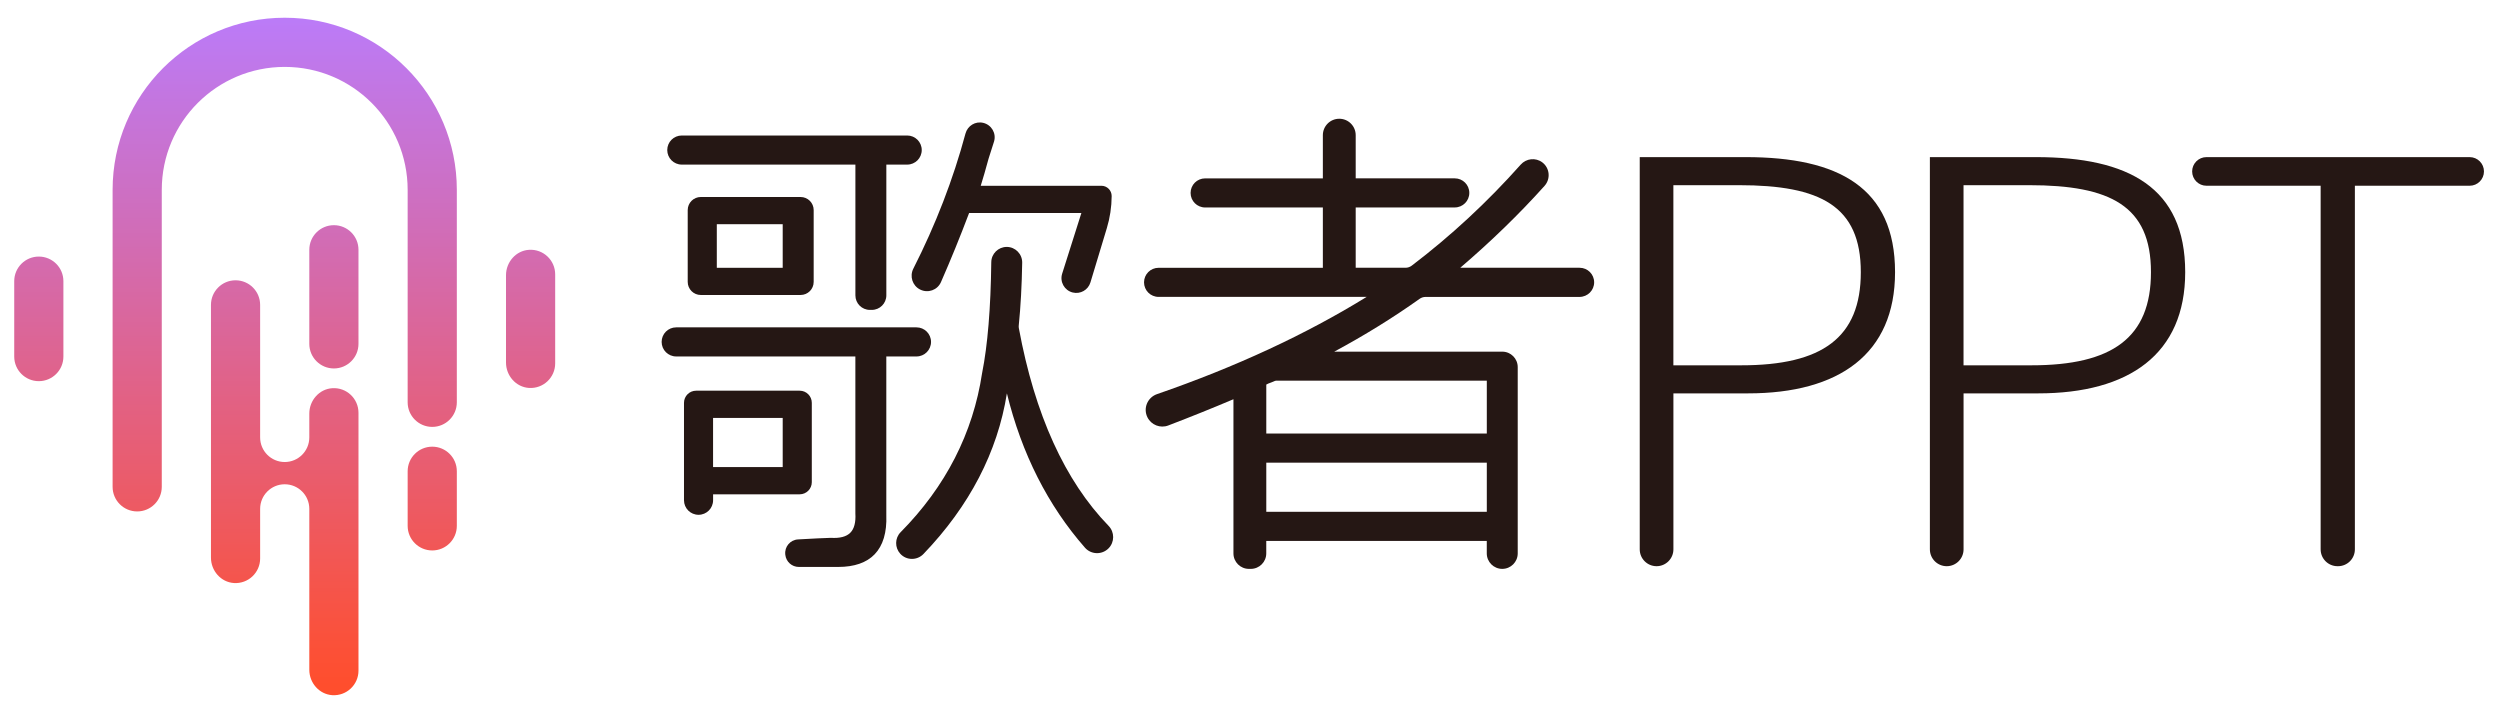
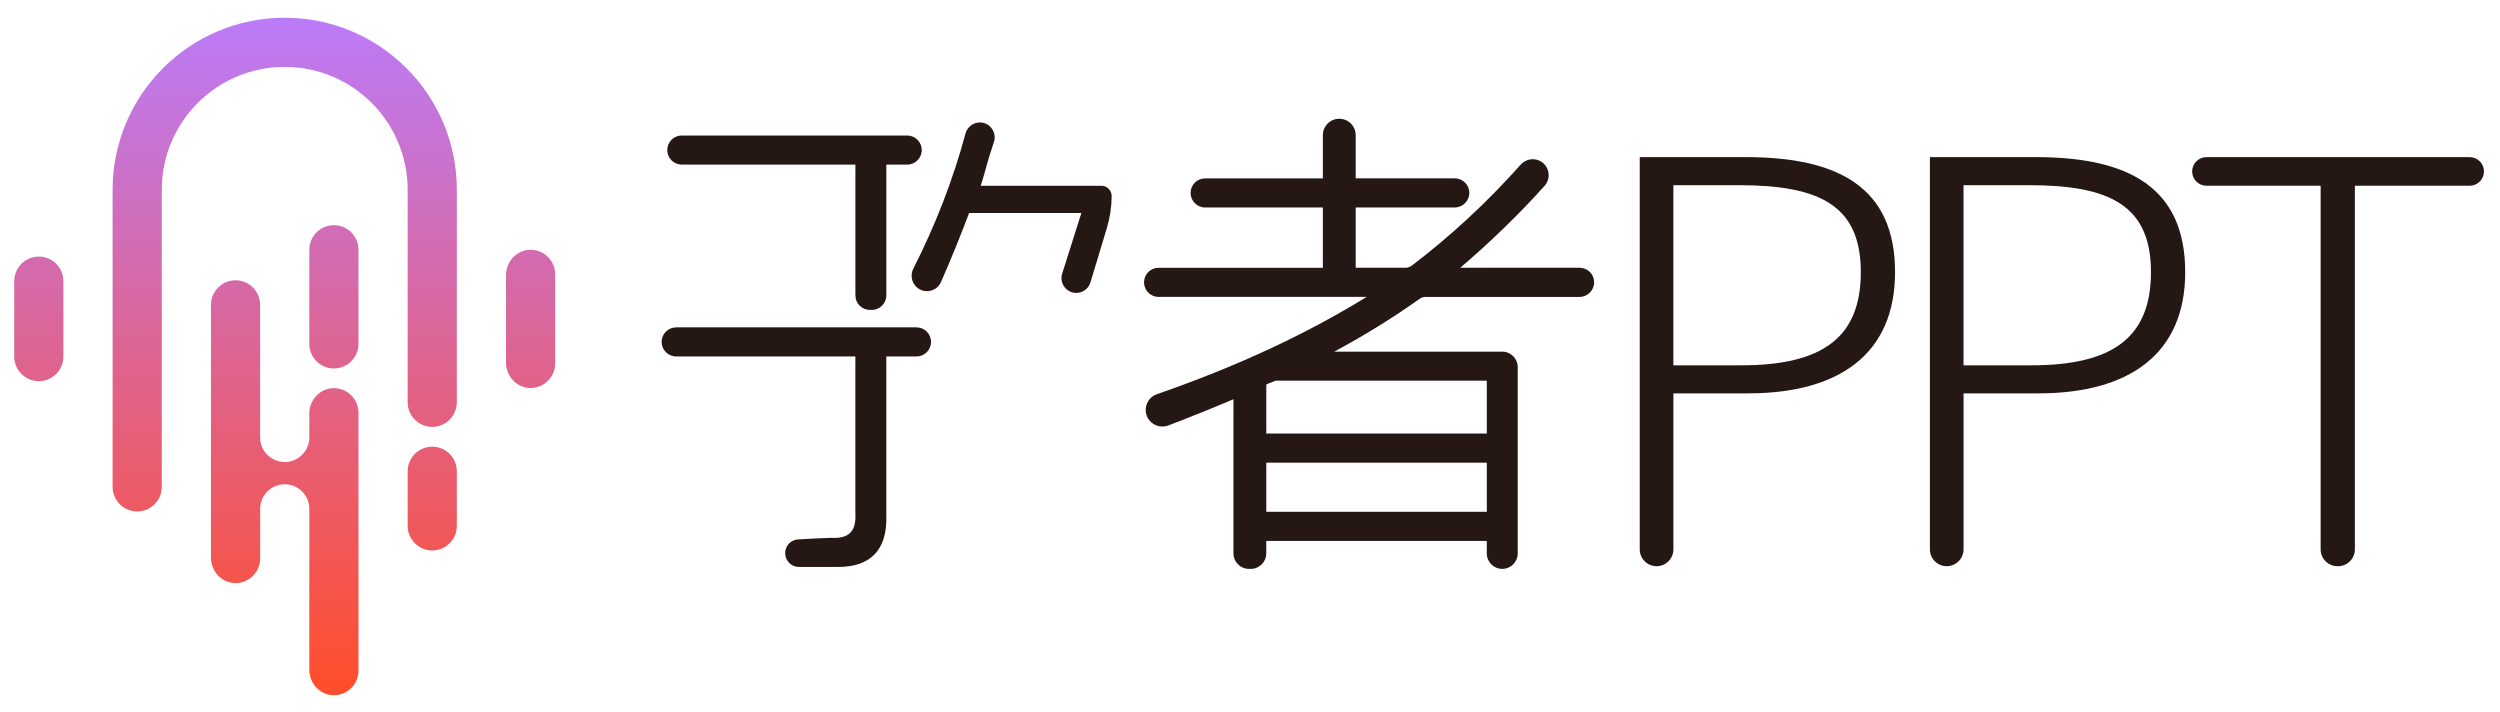
<svg xmlns="http://www.w3.org/2000/svg" version="1.1" id="图层_1" x="0px" y="0px" viewBox="0 0 841.89 239.73" style="enable-background:new 0 0 841.89 239.73;" xml:space="preserve">
  <style type="text/css">
	.st0{fill:url(#SVGID_1_);}
	.st1{fill:url(#SVGID_00000121274464082124180430000008320517631224041895_);}
	.st2{fill:url(#SVGID_00000135692946019698504370000016528921915496064154_);}
	.st3{fill:url(#SVGID_00000000932902526563178340000005140054377146037407_);}
	.st4{fill:url(#SVGID_00000078038690729479933880000016952178072457393298_);}
	.st5{fill:url(#SVGID_00000090978137394193698980000013460397602974493063_);}
	.st6{fill:#251714;}
</style>
  <g>
    <linearGradient id="SVGID_1_" gradientUnits="userSpaceOnUse" x1="178.681" y1="5.963" x2="178.681" y2="230.601">
      <stop offset="0" style="stop-color:#BB7BF8" />
      <stop offset="1" style="stop-color:#FF4E2D" />
    </linearGradient>
    <path class="st0" d="M178.13,84.13c-4.4,0.28-7.73,4.14-7.73,8.55v2.68v24.05v2.68c0,4.41,3.33,8.26,7.73,8.55   c4.82,0.31,8.83-3.51,8.83-8.26V92.39C186.96,87.63,182.95,83.81,178.13,84.13z" />
    <linearGradient id="SVGID_00000058559687760259331950000017453642148896742834_" gradientUnits="userSpaceOnUse" x1="13.071" y1="5.963" x2="13.071" y2="230.601">
      <stop offset="0" style="stop-color:#BB7BF8" />
      <stop offset="1" style="stop-color:#FF4E2D" />
    </linearGradient>
    <path style="fill:url(#SVGID_00000058559687760259331950000017453642148896742834_);" d="M13.07,86.4c-4.57,0-8.28,3.71-8.28,8.28   v25.4c0,4.57,3.71,8.28,8.28,8.28h0c4.57,0,8.28-3.71,8.28-8.28v-0.68V95.35v-0.68C21.35,90.1,17.64,86.4,13.07,86.4z" />
    <linearGradient id="SVGID_00000182515439832080057120000007852595659793038252_" gradientUnits="userSpaceOnUse" x1="95.876" y1="5.97" x2="95.876" y2="230.608">
      <stop offset="0" style="stop-color:#BB7BF8" />
      <stop offset="1" style="stop-color:#FF4E2D" />
    </linearGradient>
    <path style="fill:url(#SVGID_00000182515439832080057120000007852595659793038252_);" d="M95.88,5.97   c-32.01,0-57.96,25.95-57.96,57.96v31.42v24.05v21.58v22.97c0,4.57,3.71,8.28,8.28,8.28c4.57,0,8.28-3.71,8.28-8.28v-22.97V63.93   c0-22.87,18.54-41.4,41.4-41.4c22.87,0,41.4,18.54,41.4,41.4v71.55c0,4.57,3.71,8.28,8.28,8.28c4.57,0,8.28-3.71,8.28-8.28V119.4   V95.35V63.93C153.84,31.92,127.89,5.97,95.88,5.97z" />
    <linearGradient id="SVGID_00000160191026466968236910000017003590720835361180_" gradientUnits="userSpaceOnUse" x1="112.437" y1="5.963" x2="112.437" y2="230.601">
      <stop offset="0" style="stop-color:#BB7BF8" />
      <stop offset="1" style="stop-color:#FF4E2D" />
    </linearGradient>
    <path style="fill:url(#SVGID_00000160191026466968236910000017003590720835361180_);" d="M112.44,75.83   c-4.57,0-8.28,3.71-8.28,8.28v31.69c0,4.57,3.71,8.28,8.28,8.28c4.57,0,8.28-3.71,8.28-8.28V84.11   C120.72,79.53,117.01,75.83,112.44,75.83z" />
    <linearGradient id="SVGID_00000127003936044940722070000015777944137815638680_" gradientUnits="userSpaceOnUse" x1="145.559" y1="5.963" x2="145.559" y2="230.601">
      <stop offset="0" style="stop-color:#BB7BF8" />
      <stop offset="1" style="stop-color:#FF4E2D" />
    </linearGradient>
    <path style="fill:url(#SVGID_00000127003936044940722070000015777944137815638680_);" d="M145.56,150.42   c-4.57,0-8.28,3.71-8.28,8.28v18.39c0,4.57,3.71,8.28,8.28,8.28c4.57,0,8.28-3.71,8.28-8.28V158.7   C153.84,154.12,150.13,150.42,145.56,150.42z" />
    <linearGradient id="SVGID_00000144329188744525428300000015392694996053525415_" gradientUnits="userSpaceOnUse" x1="95.876" y1="5.963" x2="95.876" y2="230.601">
      <stop offset="0" style="stop-color:#BB7BF8" />
      <stop offset="1" style="stop-color:#FF4E2D" />
    </linearGradient>
    <path style="fill:url(#SVGID_00000144329188744525428300000015392694996053525415_);" d="M111.89,130.73   c-4.4,0.28-7.73,4.14-7.73,8.55v8.03c0,4.57-3.71,8.28-8.28,8.28c-4.57,0-8.28-3.71-8.28-8.28v-1.46v-43.18   c0-4.57-3.71-8.28-8.28-8.28c-4.57,0-8.28,3.71-8.28,8.28v42.89v5.05v37.18c0,4.41,3.33,8.26,7.73,8.55   c4.82,0.31,8.83-3.51,8.83-8.26v-16.72c0-4.57,3.71-8.28,8.28-8.28c4.57,0,8.28,3.71,8.28,8.28v54.19c0,4.41,3.33,8.26,7.73,8.55   c4.82,0.31,8.83-3.51,8.83-8.26v-86.84C120.72,134.23,116.71,130.42,111.89,130.73z" />
    <g>
      <path class="st6" d="M316.88,94.99c3.3-7.51,6.47-15.3,9.47-23.25l37.81,0l-6.47,20.42c-0.87,2.74,0.76,5.65,3.55,6.34h0    c2.58,0.64,5.2-0.85,5.97-3.39l5.52-18.27c1.06-3.51,1.61-7.14,1.63-10.81v0c0.01-1.91-1.54-3.47-3.45-3.47l-40.64,0    c0.77-2.44,1.66-5.53,2.65-9.17c0.73-2.2,1.34-4.1,1.83-5.73c0.83-2.74-0.83-5.6-3.61-6.28v0c-2.66-0.65-5.3,0.96-6.01,3.6    c-4.14,15.41-10.03,30.67-17.56,45.49c-1.31,2.58-0.31,5.73,2.28,7.03v0C312.48,98.83,315.7,97.7,316.88,94.99z" />
-       <path class="st6" d="M274.01,94.93V70.75c0-2.44-1.98-4.41-4.41-4.41H236c-2.44,0-4.41,1.98-4.41,4.41v24.18    c0,2.44,1.98,4.41,4.41,4.41h33.59C272.03,99.34,274.01,97.37,274.01,94.93z M263.58,75.51v14.67h-22.19V75.51H263.58z" />
      <path class="st6" d="M292.95,104.36h0.63c2.71,0,4.9-2.19,4.9-4.9V55.43h7.02c2.71,0,4.9-2.19,4.9-4.9v0c0-2.71-2.19-4.9-4.9-4.9    h-75.9c-2.71,0-4.9,2.19-4.9,4.9v0c0,2.71,2.19,4.9,4.9,4.9h58.46v44.03C288.05,102.17,290.24,104.36,292.95,104.36z" />
      <path class="st6" d="M298.47,120.04h10.16c2.71,0,4.9-2.19,4.9-4.9v0c0-2.71-2.19-4.9-4.9-4.9h-80.92c-2.71,0-4.9,2.19-4.9,4.9v0    c0,2.71,2.19,4.9,4.9,4.9h60.34l0,52.88c0.18,2.99-0.39,5.17-1.71,6.49c-1.32,1.32-3.5,1.9-6.56,1.71    c-1.19,0-6.76,0.29-11.04,0.53c-2.63,0.15-4.59,2.47-4.29,5.09c0,0.04,0.01,0.08,0.01,0.12c0.27,2.32,2.22,4.06,4.55,4.06h13.27    c5.41,0,9.54-1.43,12.26-4.26c2.83-2.94,4.15-7.38,3.93-13.18V120.04z" />
-       <path class="st6" d="M269.3,131.57h-34.88c-2.25,0-4.08,1.83-4.08,4.08v32.81c0,2.71,2.19,4.9,4.9,4.9h0c2.71,0,4.9-2.19,4.9-4.9    v-2h29.16c2.25,0,4.08-1.83,4.08-4.08v-26.73C273.38,133.4,271.55,131.57,269.3,131.57z M263.58,140.74v16.55h-23.45v-16.55    H263.58z" />
-       <path class="st6" d="M343.11,110.55c-0.06-0.31-0.07-0.62-0.04-0.93c0.65-6.38,1.03-13.47,1.16-21.15    c0.05-2.91-2.3-5.32-5.21-5.32h0c-2.84,0-5.17,2.29-5.2,5.14c-0.19,15.44-1.22,27.97-3.08,37.29l-0.01,0.05    c-3.06,20.27-12.29,38.27-27.45,53.6c-1.96,1.99-1.99,5.18-0.11,7.25v0c2.08,2.29,5.67,2.31,7.81,0.08    c15.52-16.18,24.95-34.33,28.1-54.09c4.98,20.3,13.8,37.73,26.29,51.97c2.07,2.36,5.72,2.46,7.93,0.23v0    c2.08-2.1,2.08-5.46,0.03-7.58C358.62,161.94,348.47,139.59,343.11,110.55z" />
      <path class="st6" d="M536.84,95.07L536.84,95.07c0-2.71-2.19-4.9-4.9-4.9l-40.19,0c10.4-8.89,19.91-18.13,28.37-27.56    c2.12-2.36,1.79-6.02-0.74-7.93v0c-2.25-1.69-5.4-1.35-7.28,0.76c-11.21,12.6-23.53,24.02-36.69,34.02    c-0.61,0.46-1.35,0.71-2.11,0.71l-16.76,0V69.86h33.36c2.71,0,4.9-2.19,4.9-4.9v0c0-2.71-2.19-4.9-4.9-4.9h-33.36V45.52    c0-3.05-2.47-5.53-5.53-5.53h0c-3.05,0-5.53,2.47-5.53,5.53v14.55h-39.64c-2.71,0-4.9,2.19-4.9,4.9v0c0,2.71,2.19,4.9,4.9,4.9    h39.64v20.31h-55.32c-2.71,0-4.9,2.19-4.9,4.9v0c0,2.71,2.19,4.9,4.9,4.9l70.07,0c-20.49,12.64-44.2,23.63-70.59,32.74    c-3.22,1.11-4.75,4.77-3.23,7.82h0c1.29,2.58,4.33,3.77,7.01,2.74c7.7-2.95,15.06-5.91,21.95-8.84l0,51.92    c0,2.88,2.33,5.21,5.21,5.21h0.63c2.88,0,5.21-2.33,5.21-5.21v-4.2h74.26v4.2c0,2.88,2.33,5.21,5.21,5.21l0,0    c2.88,0,5.21-2.33,5.21-5.21v-62.73c0-2.88-2.33-5.21-5.21-5.21l-56.58,0c10.18-5.47,19.83-11.44,28.77-17.8    c0.58-0.41,1.26-0.63,1.97-0.63l51.87,0C534.65,99.97,536.84,97.78,536.84,95.07z M500.69,155.8v16.55h-74.26V155.8H500.69z     M429.69,128.2h71V146h-74.26v-16.49c0.31-0.18,0.87-0.46,1.88-0.8C429.3,128.22,429.64,128.2,429.69,128.2z" />
    </g>
    <path class="st6" d="M552.18,52.91h35.72c31.18,0,50.27,10.2,50.27,38.74c0,27.59-18.9,40.82-49.51,40.82h-25.13V185   c0,3.13-2.54,5.67-5.67,5.67h0c-3.13,0-5.67-2.54-5.67-5.67V52.91z M586.39,123.02c27.21,0,40.25-9.26,40.25-31.37   c0-22.3-13.61-29.29-41.01-29.29h-22.11v60.66H586.39z" />
    <path class="st6" d="M649.89,52.91h35.72c31.18,0,50.27,10.2,50.27,38.74c0,27.59-18.9,40.82-49.51,40.82h-25.13V185   c0,3.13-2.54,5.67-5.67,5.67l0,0c-3.13,0-5.67-2.54-5.67-5.67V52.91z M684.1,123.02c27.21,0,40.25-9.26,40.25-31.37   c0-22.3-13.61-29.29-41.01-29.29h-22.11v60.66H684.1z" />
    <path class="st6" d="M781.5,62.55h-38.46c-2.66,0-4.82-2.16-4.82-4.82v0c0-2.66,2.16-4.82,4.82-4.82h88.63   c2.66,0,4.82,2.16,4.82,4.82v0c0,2.66-2.16,4.82-4.82,4.82h-38.65V185c0,3.13-2.54,5.67-5.67,5.67h-0.19   c-3.13,0-5.67-2.54-5.67-5.67V62.55z" />
  </g>
</svg>